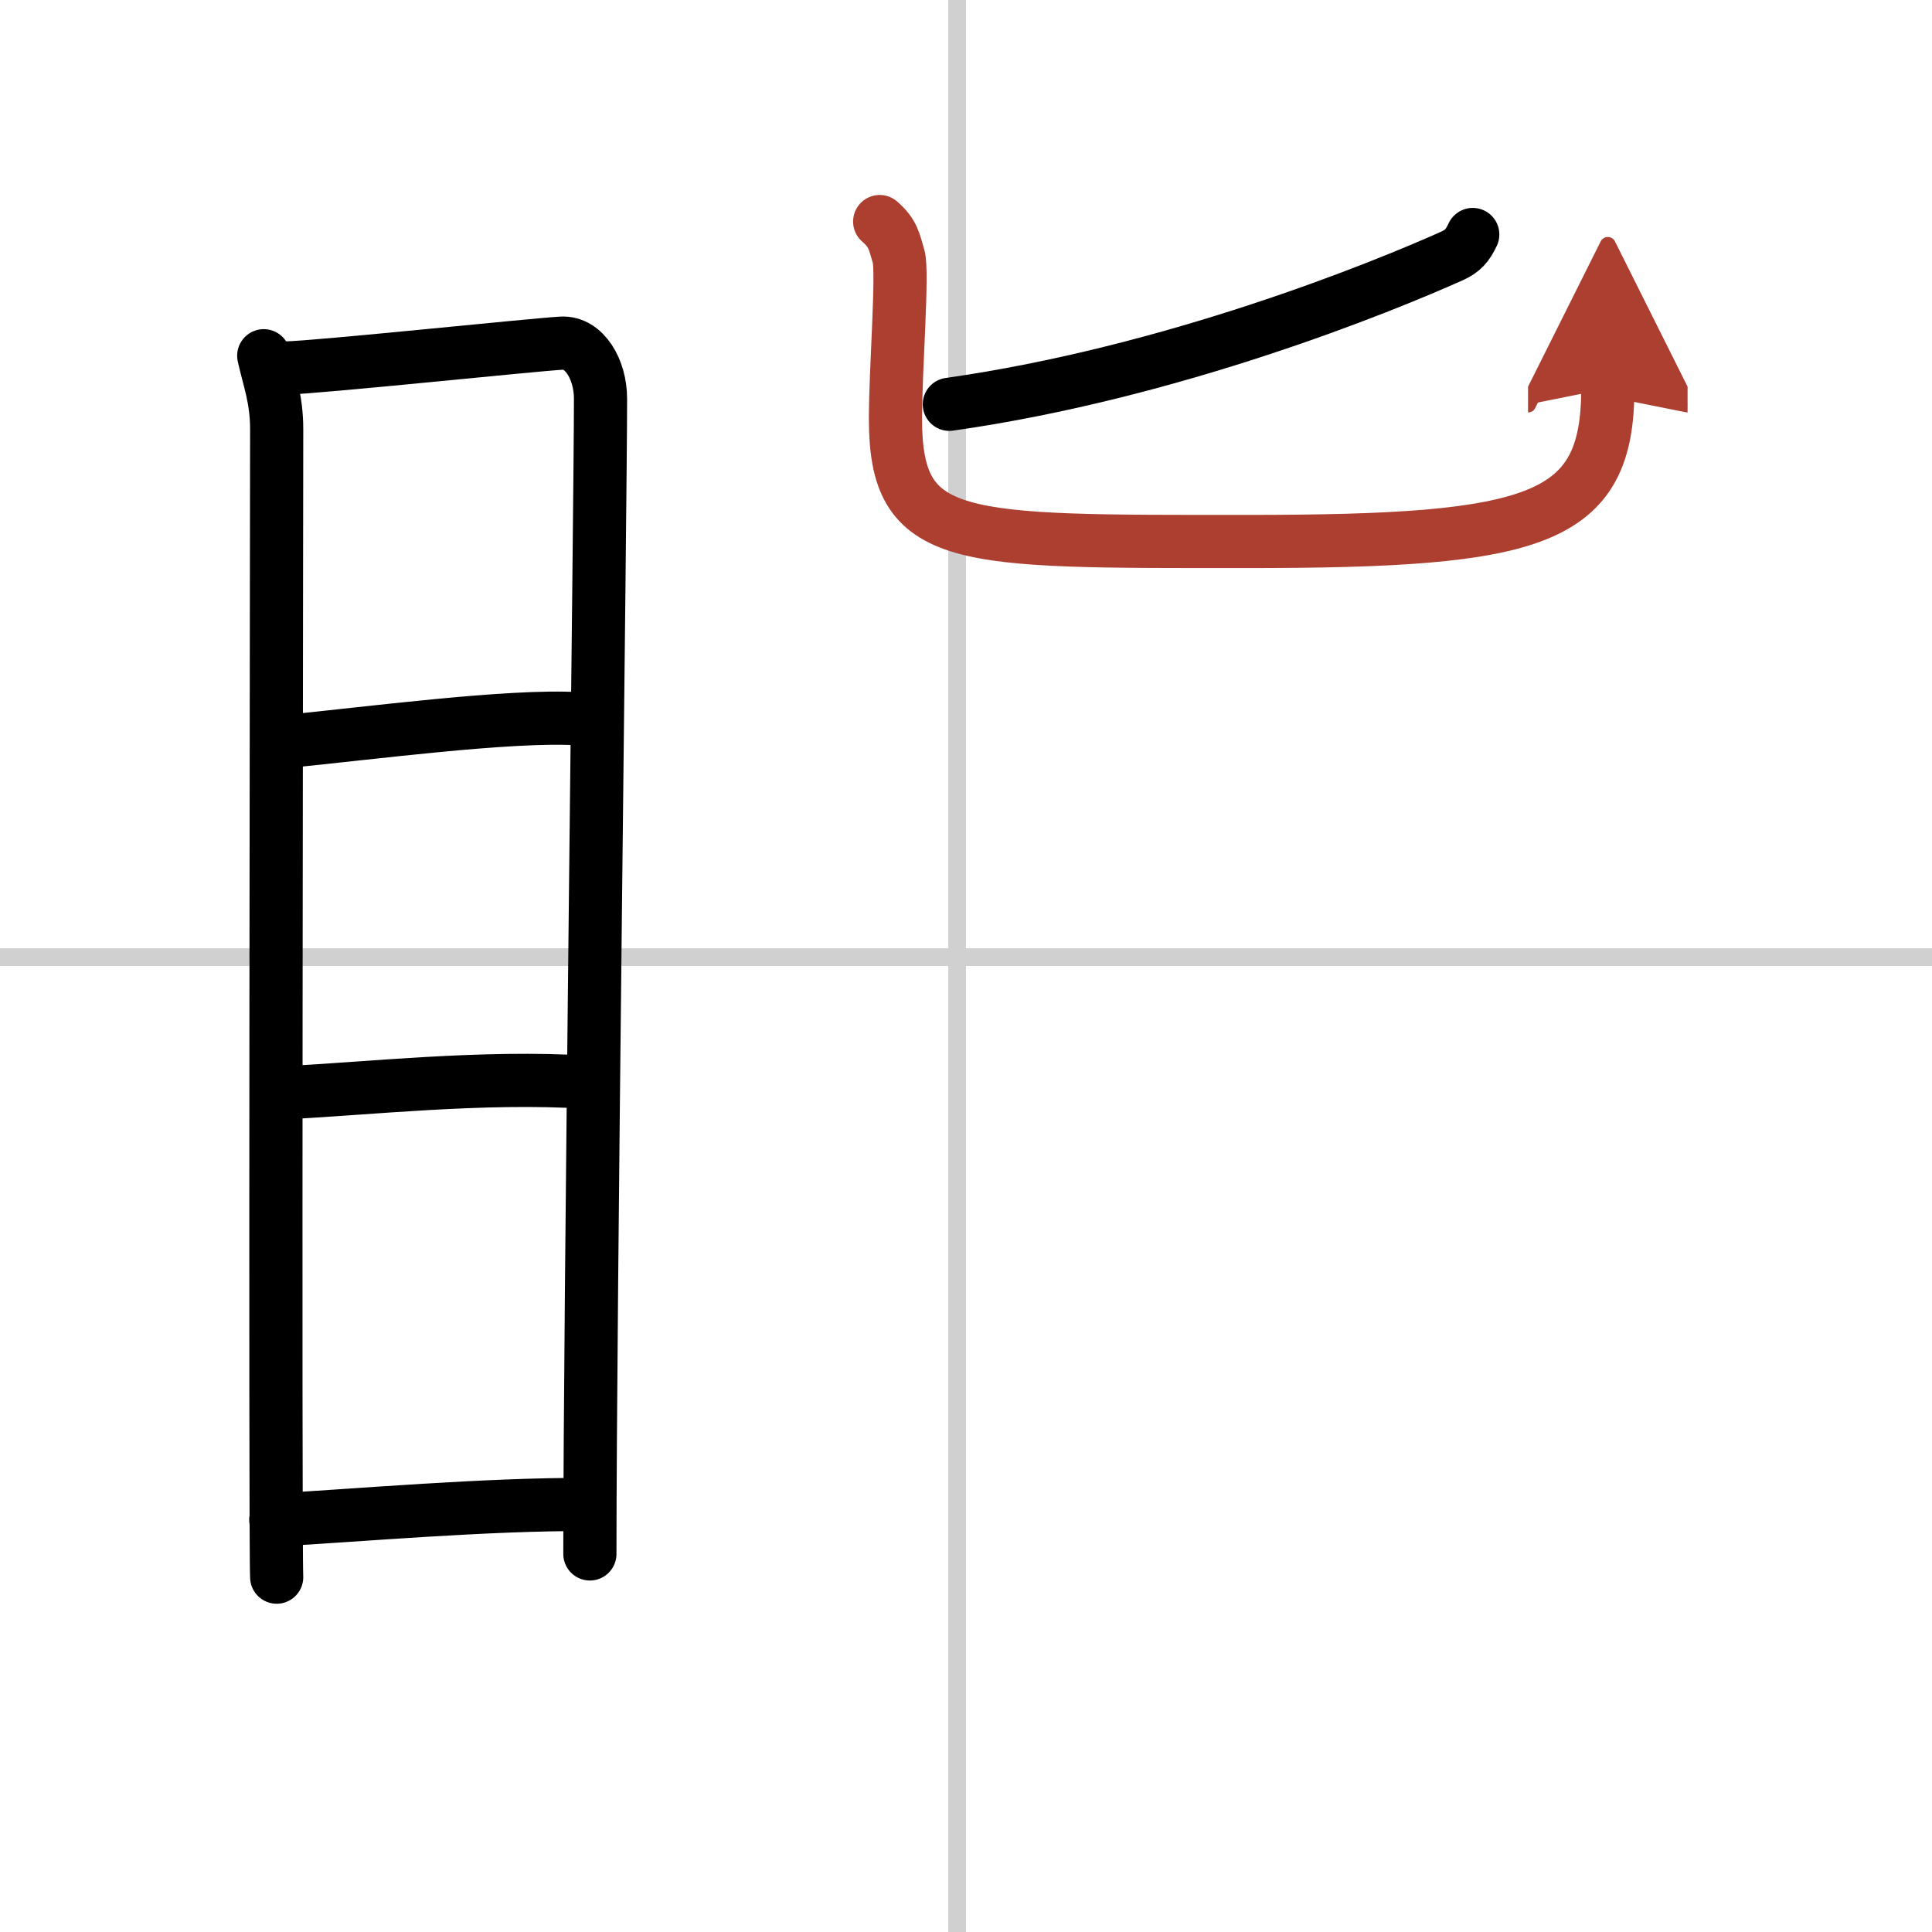
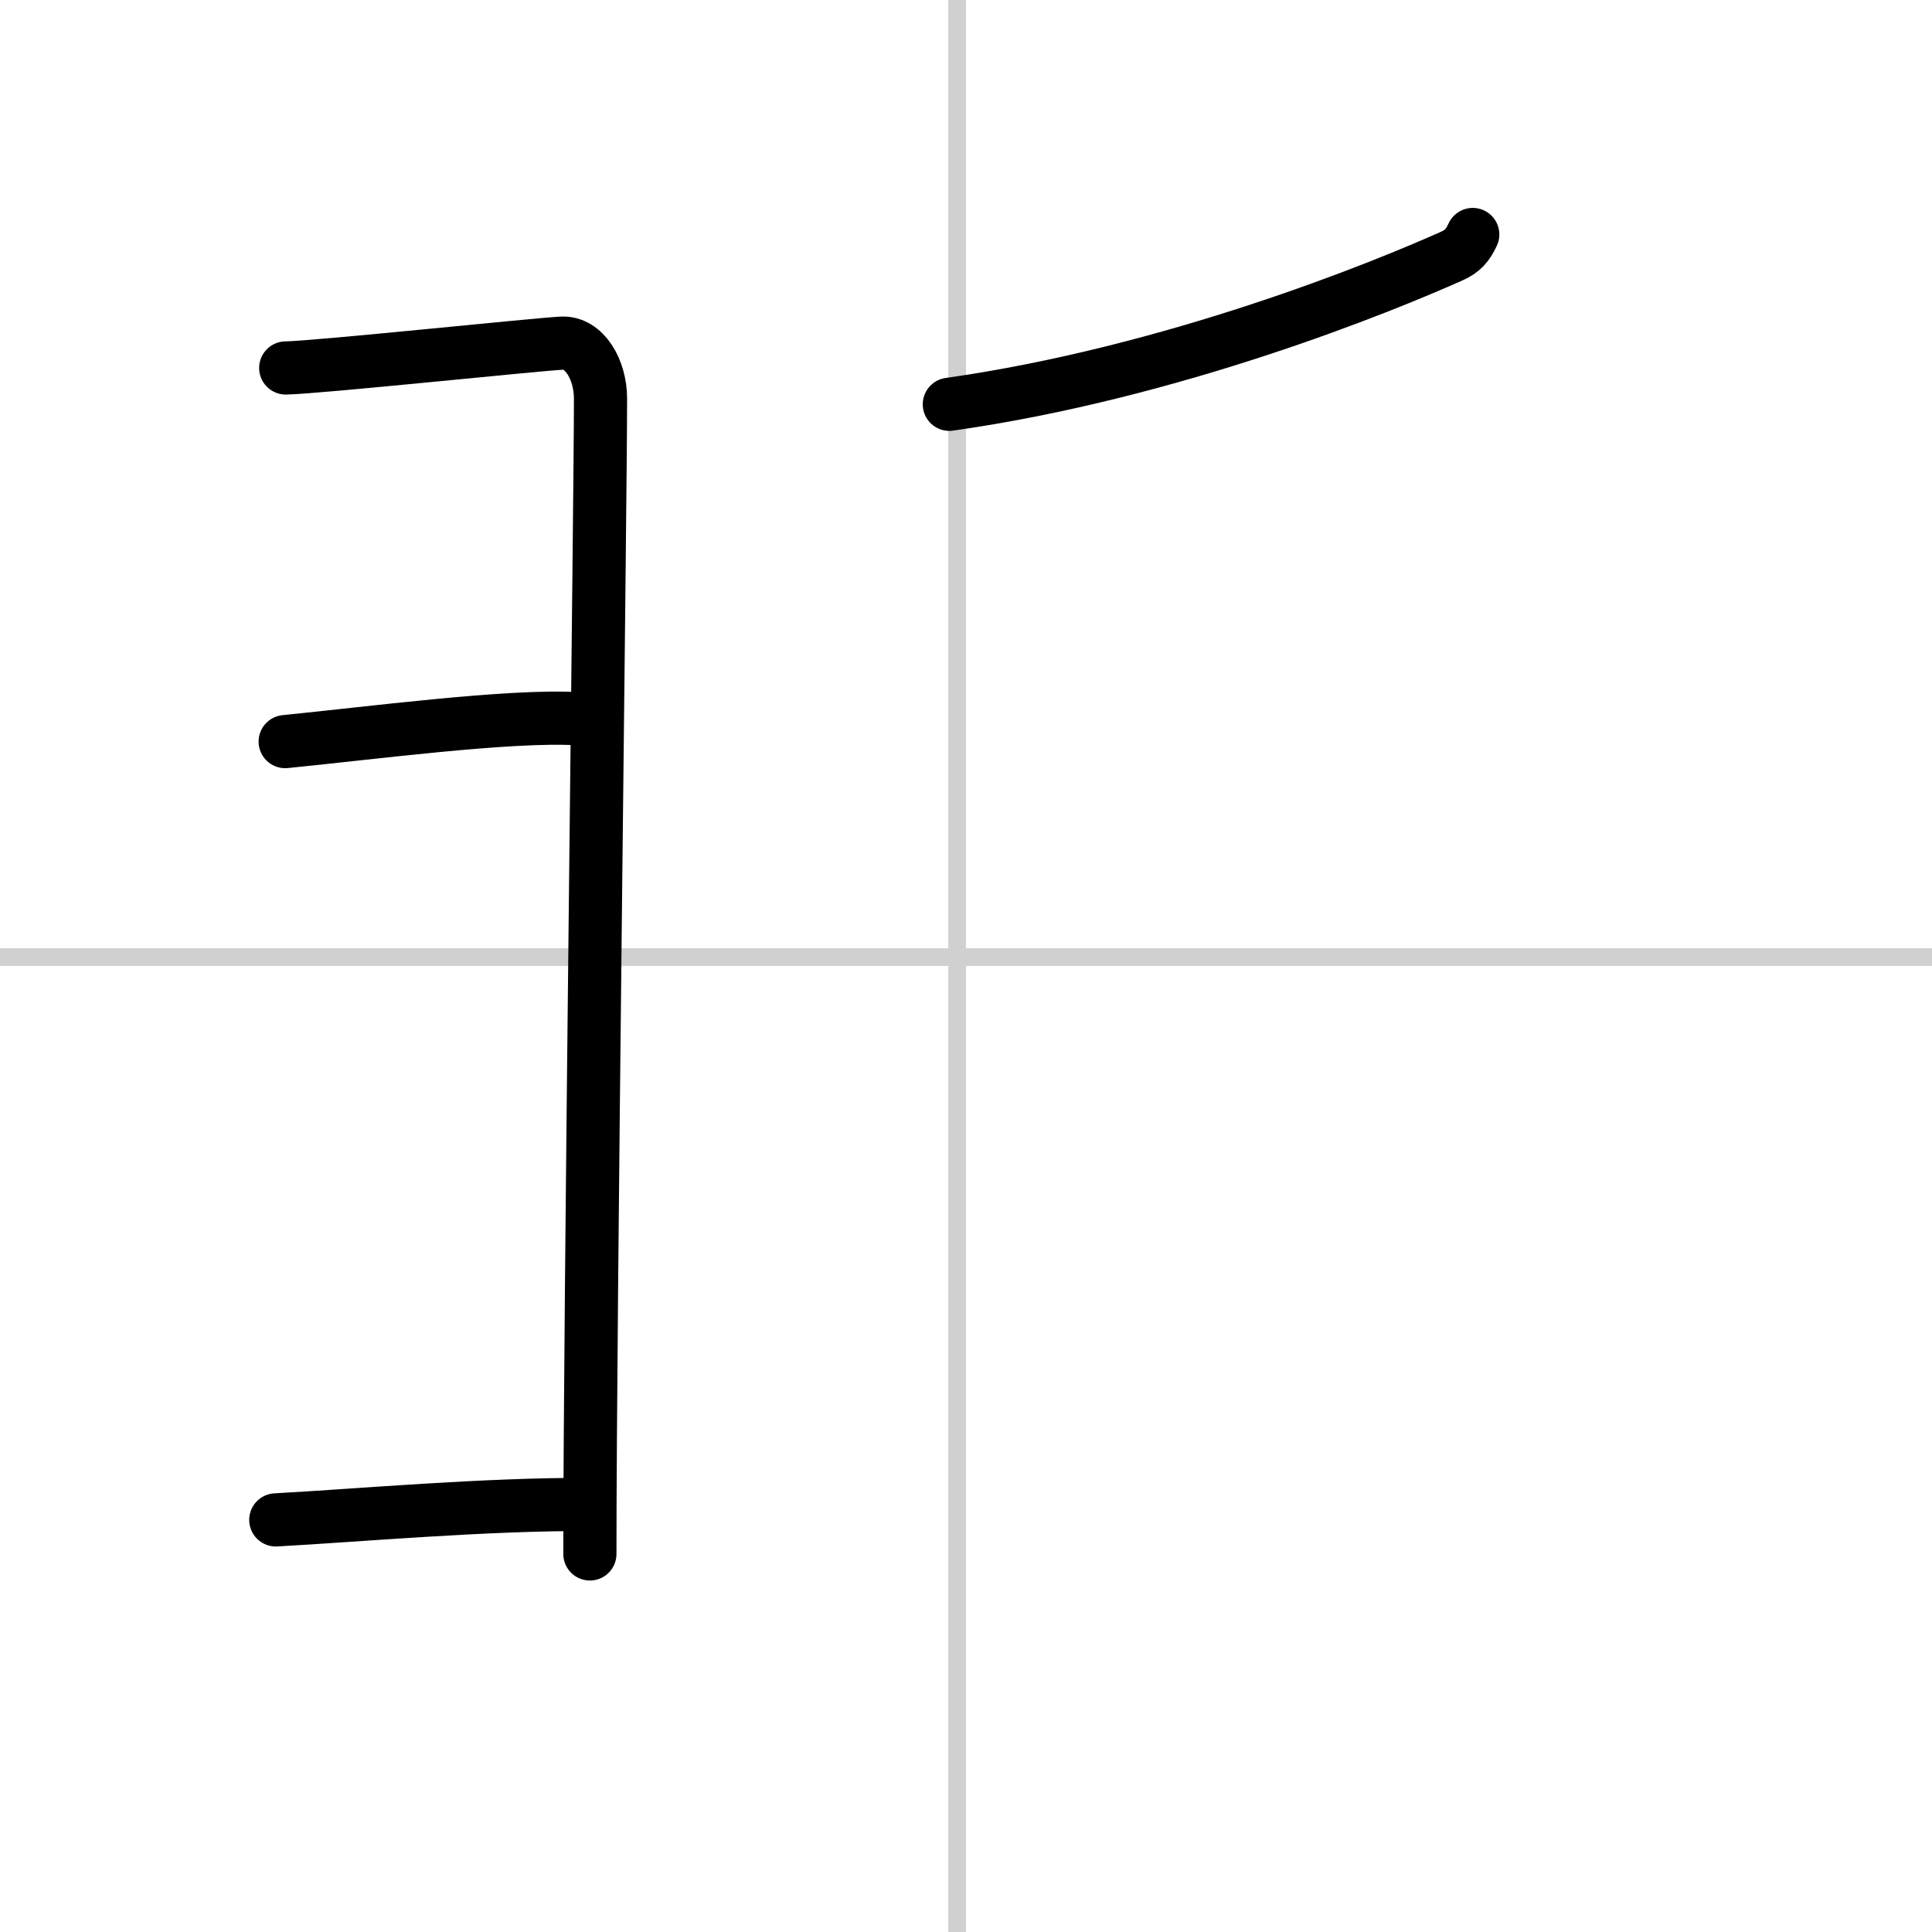
<svg xmlns="http://www.w3.org/2000/svg" width="400" height="400" viewBox="0 0 109 109">
  <defs>
    <marker id="a" markerWidth="4" orient="auto" refX="1" refY="5" viewBox="0 0 10 10">
      <polyline points="0 0 10 5 0 10 1 5" fill="#ad3f31" stroke="#ad3f31" />
    </marker>
  </defs>
  <g fill="none" stroke="#000" stroke-linecap="round" stroke-linejoin="round" stroke-width="3">
    <rect width="100%" height="100%" fill="#fff" stroke="#fff" />
    <line x1="54" x2="54" y2="109" stroke="#d0d0d0" stroke-width="1" />
    <line x2="109" y1="54" y2="54" stroke="#d0d0d0" stroke-width="1" />
-     <path d="m14.88 20.07c0.3 1.36 0.73 2.4 0.73 4.16 0 1.77-0.1 62.97 0 64.75" />
    <path d="m16.12 20.76c1.69-0.02 14.04-1.32 15.57-1.4 1.28-0.07 2.19 1.49 2.19 3.13 0 6.04-0.6 51.39-0.6 65.18" />
    <path d="m16.09 41.84c4.67-0.46 12.71-1.52 16.5-1.29" />
-     <path d="m16.22 61.64c4.47-0.21 10.98-0.96 16.96-0.58" />
    <path d="m15.56 85.75c4.59-0.25 11.84-0.9 17.65-0.87" />
    <path d="m83.09 13.23c-0.29 0.62-0.57 0.94-1.17 1.21-3.91 1.75-15.73 6.58-28.36 8.37" />
-     <path d="m49.63 12.5c0.76 0.66 0.81 1.1 1.07 1.98 0.25 0.88-0.18 6.37-0.18 9.13 0 7.1 3.47 6.94 19.85 6.94s20.34-1.16 20.34-8.63" marker-end="url(#a)" stroke="#ad3f31" />
  </g>
</svg>